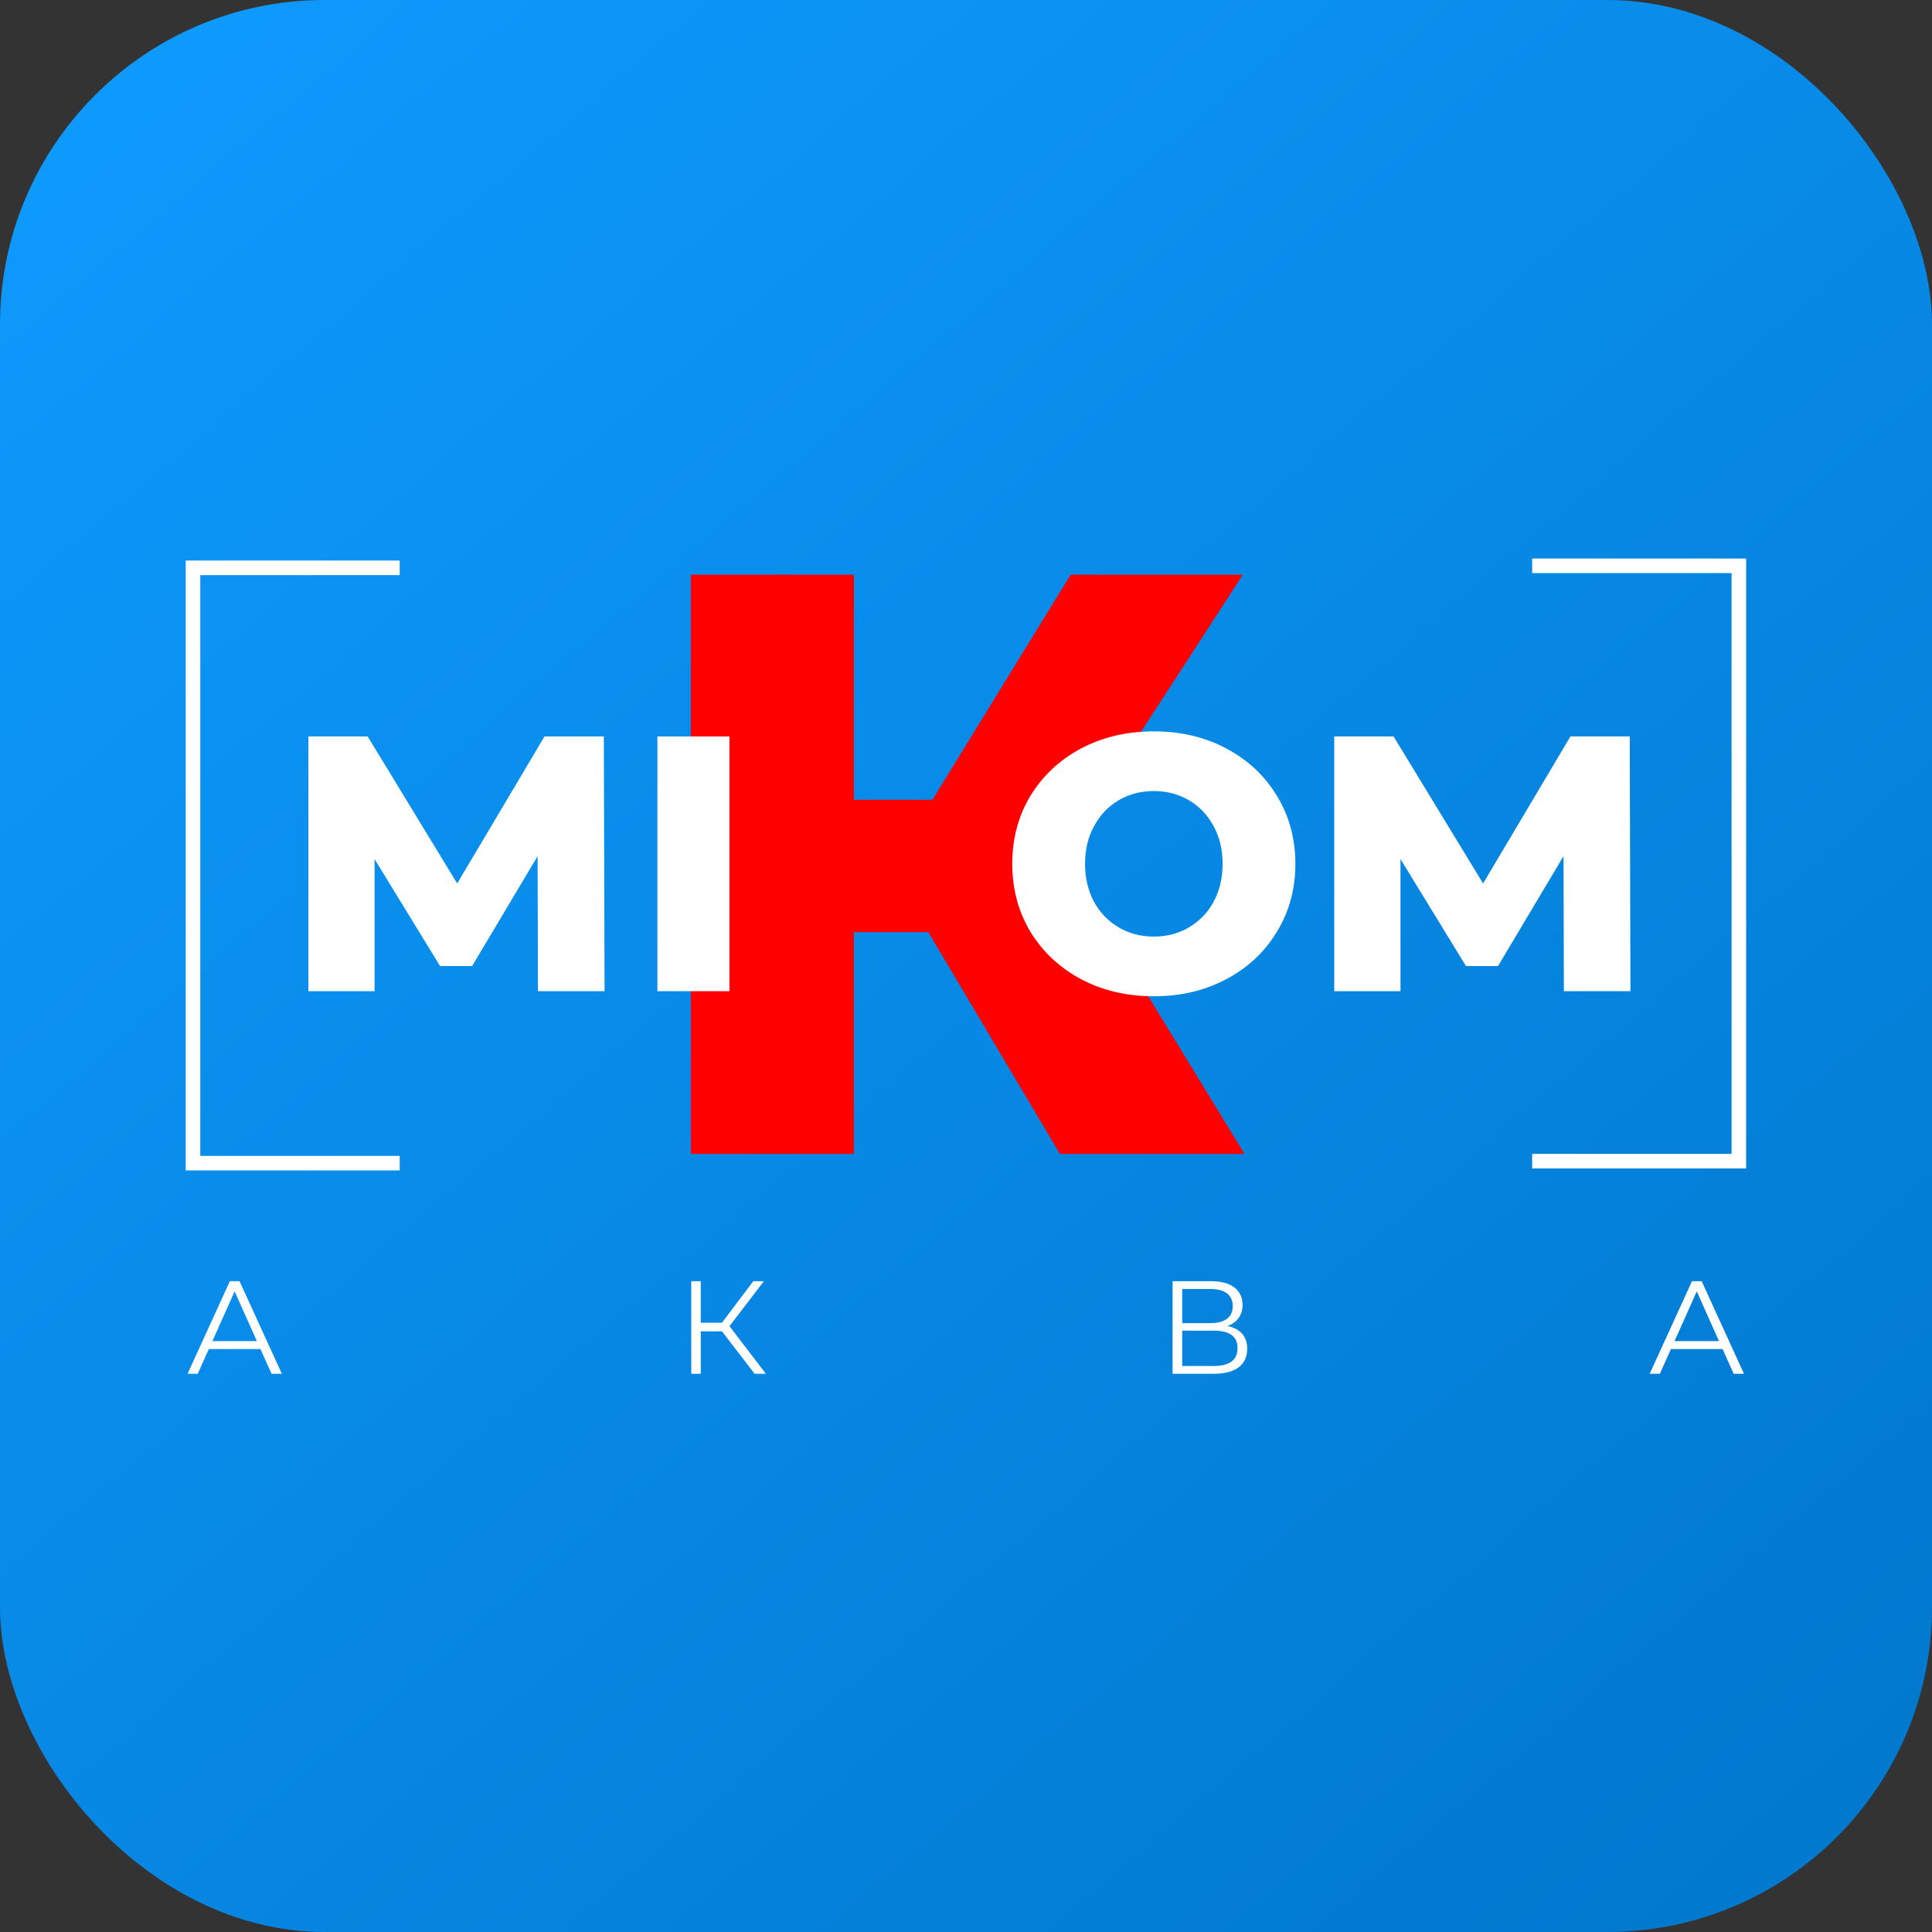
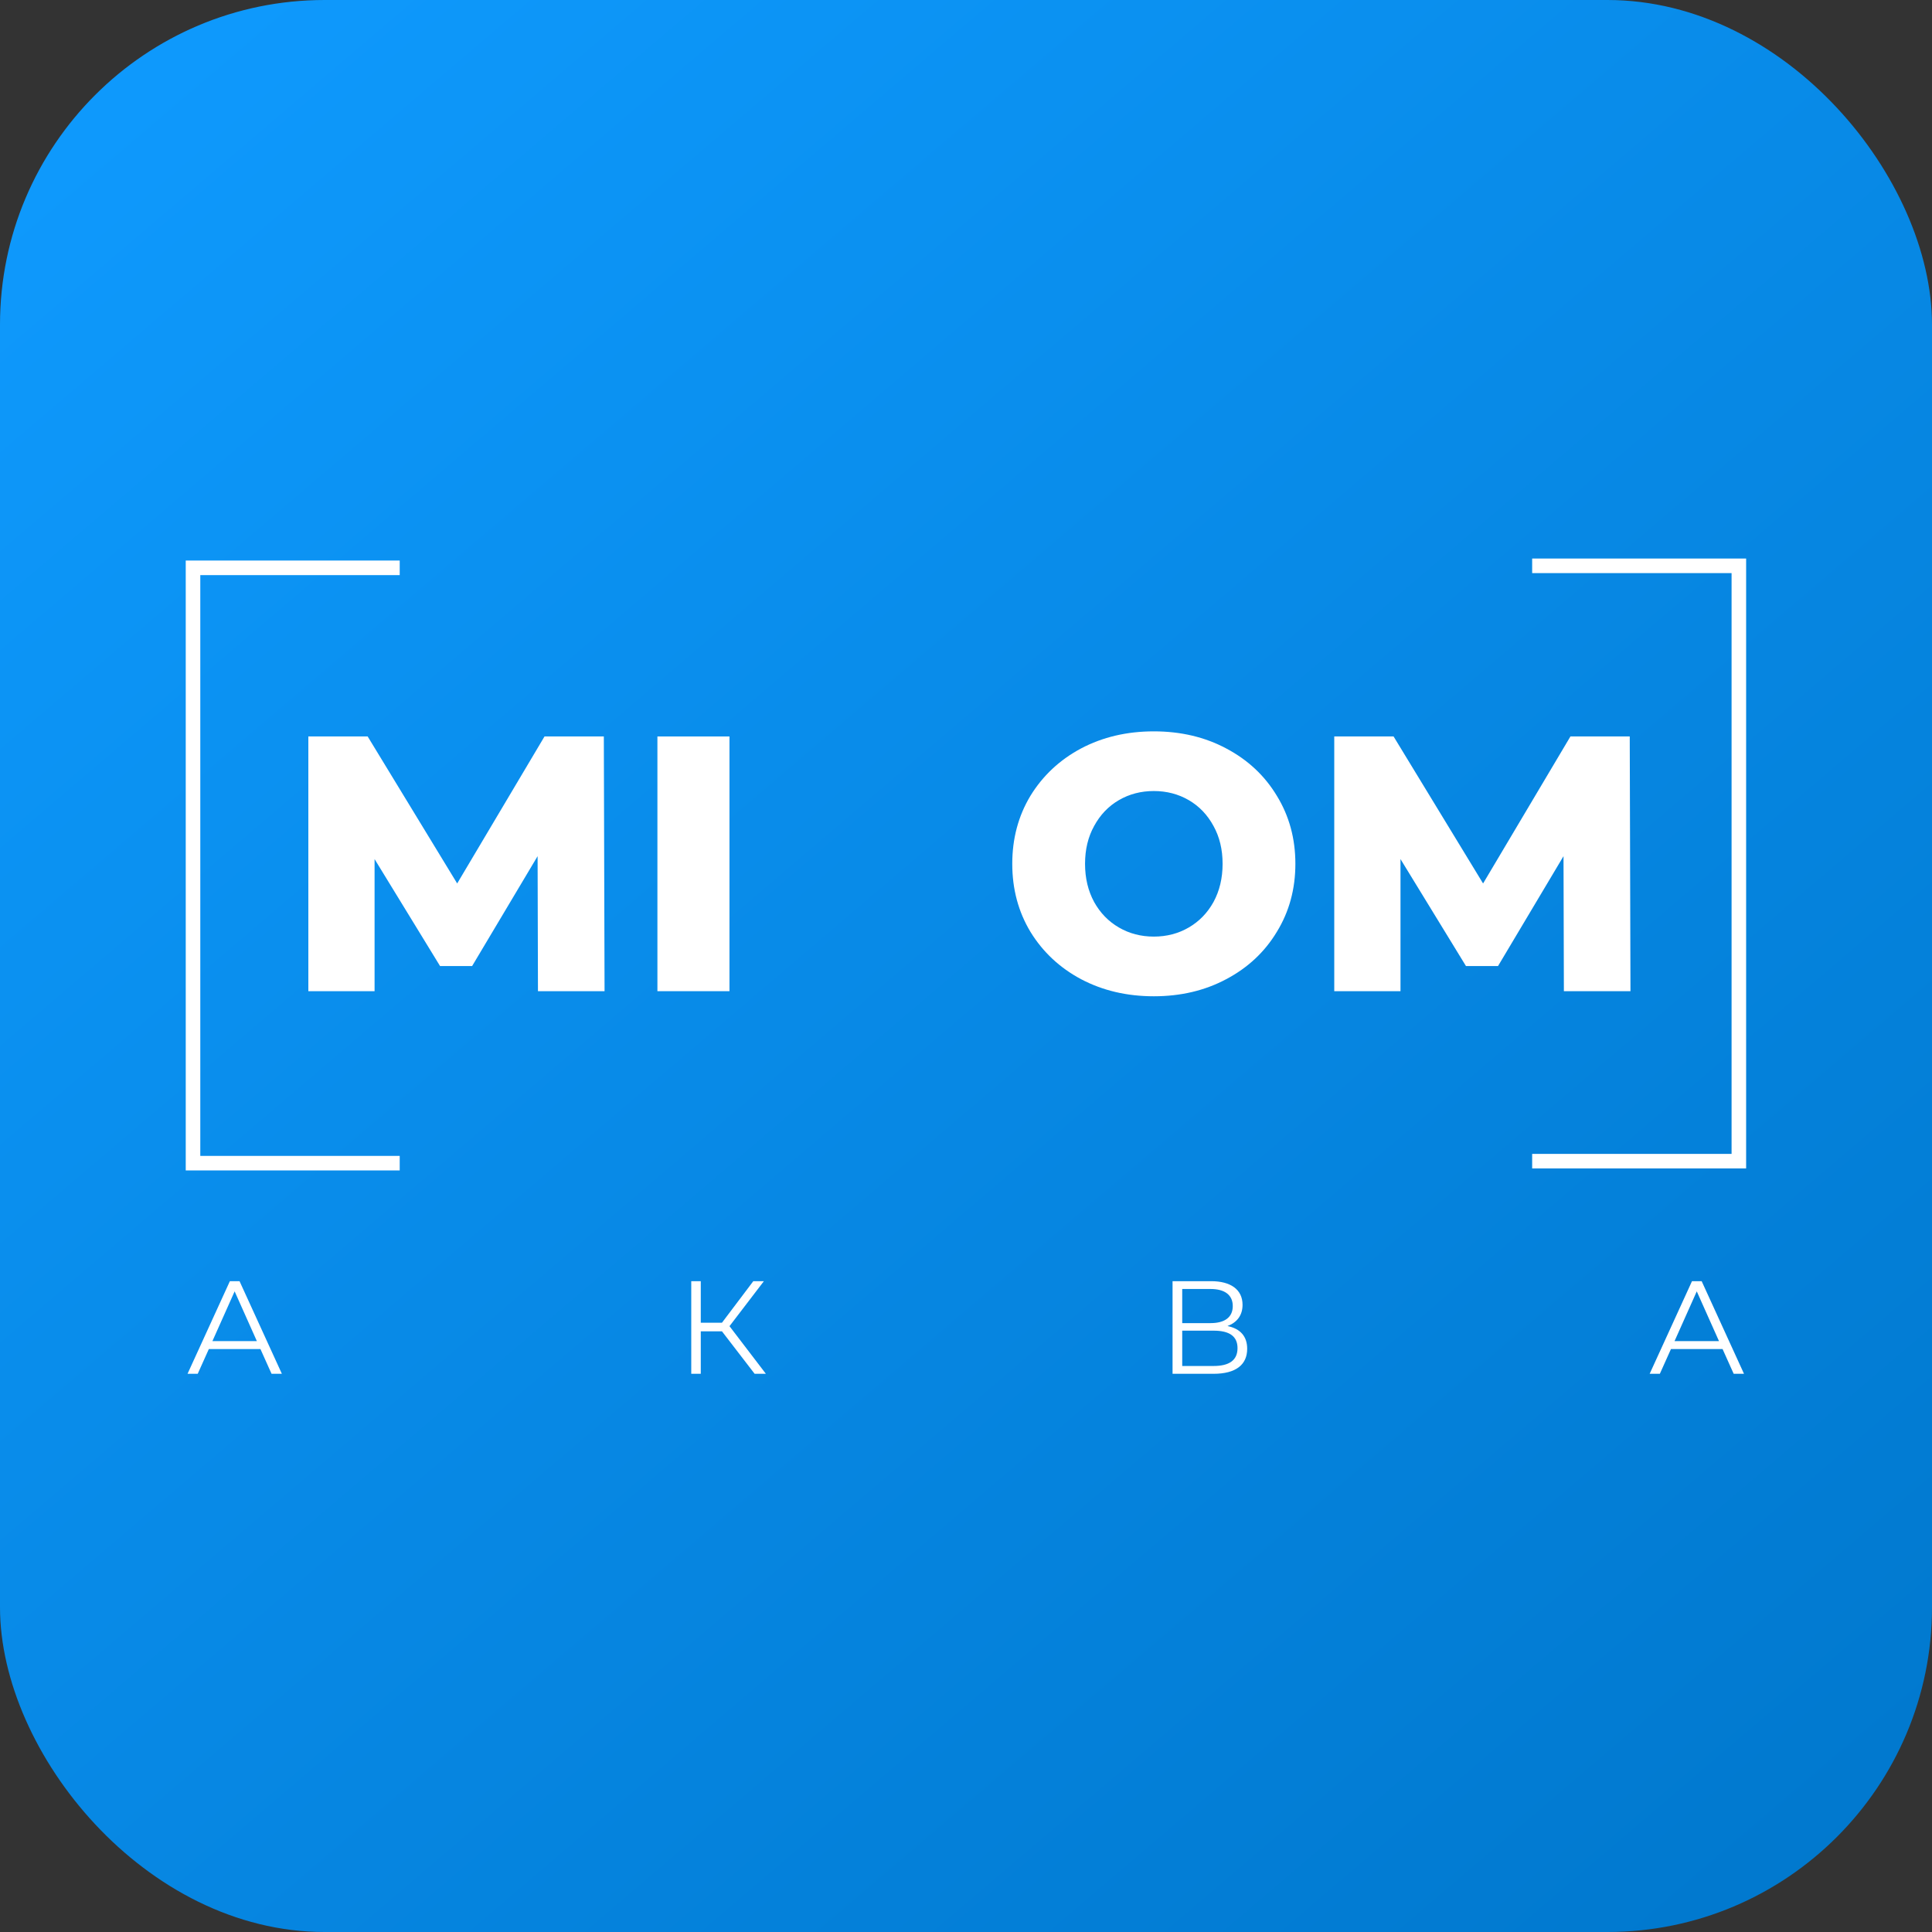
<svg xmlns="http://www.w3.org/2000/svg" width="2083" height="2083" viewBox="0 0 2083 2083" fill="none">
  <rect x="0" y="0" width="2083" height="2083" fill="#333333" stroke="none" />
  <g clip-path="url(#clip0_27_4)">
    <rect width="2083" height="2083" rx="350" fill="url(#paint0_linear_27_4)" />
    <g clip-path="url(#clip1_27_4)">
-       <path d="M1000.91 1005.02H920.605V1244.16H744.824V619.554H920.605V862.258H1005.37L1154.39 619.554H1339.99L1144.57 921.149L1341.77 1244.16H1142.79L1000.91 1005.02Z" fill="#FF0000" />
      <path d="M1686.11 1068.65L1685.71 923.089L1615.09 1041.58H1580.56L1509.95 926.227V1068.65H1438.54V794.009H1502.49L1599 952.514L1693.17 794.009H1757.12L1757.9 1068.65H1686.11Z" fill="white" />
      <path d="M1244 1074.14C1214.97 1074.14 1188.82 1067.99 1165.53 1055.7C1142.52 1043.41 1124.34 1026.4 1111 1004.7C1097.92 982.985 1091.38 958.529 1091.38 931.327C1091.38 904.125 1097.92 879.669 1111 857.96C1124.34 836.25 1142.52 819.248 1165.53 806.955C1188.82 794.662 1214.97 788.516 1244 788.516C1273.03 788.516 1299.06 794.662 1322.08 806.955C1345.35 819.248 1363.54 836.25 1376.62 857.96C1389.95 879.669 1396.62 904.125 1396.62 931.327C1396.62 958.529 1389.95 982.985 1376.62 1004.7C1363.54 1026.4 1345.35 1043.41 1322.08 1055.7C1299.06 1067.99 1273.03 1074.14 1244 1074.14ZM1244 1009.8C1257.86 1009.8 1270.42 1006.53 1281.67 999.987C1292.91 993.448 1301.81 984.293 1308.34 972.523C1314.88 960.491 1318.15 946.759 1318.15 931.327C1318.15 915.896 1314.88 902.294 1308.34 890.524C1301.81 878.492 1292.91 869.207 1281.67 862.668C1270.42 856.129 1257.86 852.859 1244 852.859C1230.14 852.859 1217.58 856.129 1206.34 862.668C1195.09 869.207 1186.2 878.492 1179.66 890.524C1173.12 902.294 1169.85 915.896 1169.85 931.327C1169.85 946.759 1173.12 960.491 1179.66 972.523C1186.2 984.293 1195.09 993.448 1206.34 999.987C1217.58 1006.53 1230.14 1009.8 1244 1009.8Z" fill="white" />
      <path d="M580.011 1068.65L579.619 923.089L508.998 1041.58H474.472L403.85 926.227V1068.65H332.444V794.009H396.396L492.912 952.514L587.073 794.009H651.024L651.809 1068.65H580.011Z" fill="white" />
      <path d="M708.795 794.009H786.478V1068.65H708.795V794.009Z" fill="white" />
      <path d="M430.949 612.211H208.1V1254.08H430.949" stroke="white" stroke-width="15.694" />
      <path d="M1651.91 610.045H1874.76V1251.91H1651.91" stroke="white" stroke-width="15.694" />
      <path d="M292.776 1481.17L280.794 1454.49H225.161L213.178 1481.17H202.194L247.842 1381.31H258.256L303.904 1481.17H292.776ZM229.012 1445.94H276.943L252.978 1392.29L229.012 1445.94Z" fill="white" />
      <path d="M813.61 1481.17L778.375 1435.37H755.551V1481.17H745.281V1381.31H755.551V1426.11H778.375L812.184 1381.31H823.595L786.507 1429.82L825.735 1481.17H813.61Z" fill="white" />
      <path d="M1323.4 1429.67C1337.38 1432.52 1344.66 1440.94 1344.66 1454.21C1344.66 1471.32 1332.53 1481.17 1308.42 1481.17H1264.2V1381.31H1305.71C1326.68 1381.31 1339.66 1390.16 1339.66 1406.85C1339.66 1418.4 1333.39 1425.96 1323.4 1429.67ZM1274.62 1389.73V1426.53H1305.14C1320.41 1426.53 1329.11 1420.26 1329.11 1408.13C1329.11 1396.15 1320.41 1389.73 1305.14 1389.73H1274.62ZM1308.42 1472.75C1325.25 1472.75 1334.24 1466.61 1334.24 1453.49C1334.24 1440.51 1325.25 1434.66 1308.42 1434.66H1274.62V1472.75H1308.42Z" fill="white" />
      <path d="M1869.18 1481.17L1857.2 1454.49H1801.56L1789.58 1481.17H1778.6L1824.24 1381.31H1834.66L1880.31 1481.17H1869.18ZM1805.42 1445.94H1853.35L1829.38 1392.29L1805.42 1445.94Z" fill="white" />
    </g>
  </g>
  <defs>
    <linearGradient id="paint0_linear_27_4" x1="88.5" y1="-67.5" x2="1984" y2="2154.5" gradientUnits="userSpaceOnUse">
      <stop stop-color="#0F9BFF" />
      <stop offset="1" stop-color="#0077CC" />
    </linearGradient>
    <clipPath id="clip0_27_4">
      <rect width="2083" height="2083" fill="white" />
    </clipPath>
    <clipPath id="clip1_27_4">
      <rect width="1683" height="879.168" fill="white" transform="translate(200 602)" />
    </clipPath>
  </defs>
</svg>